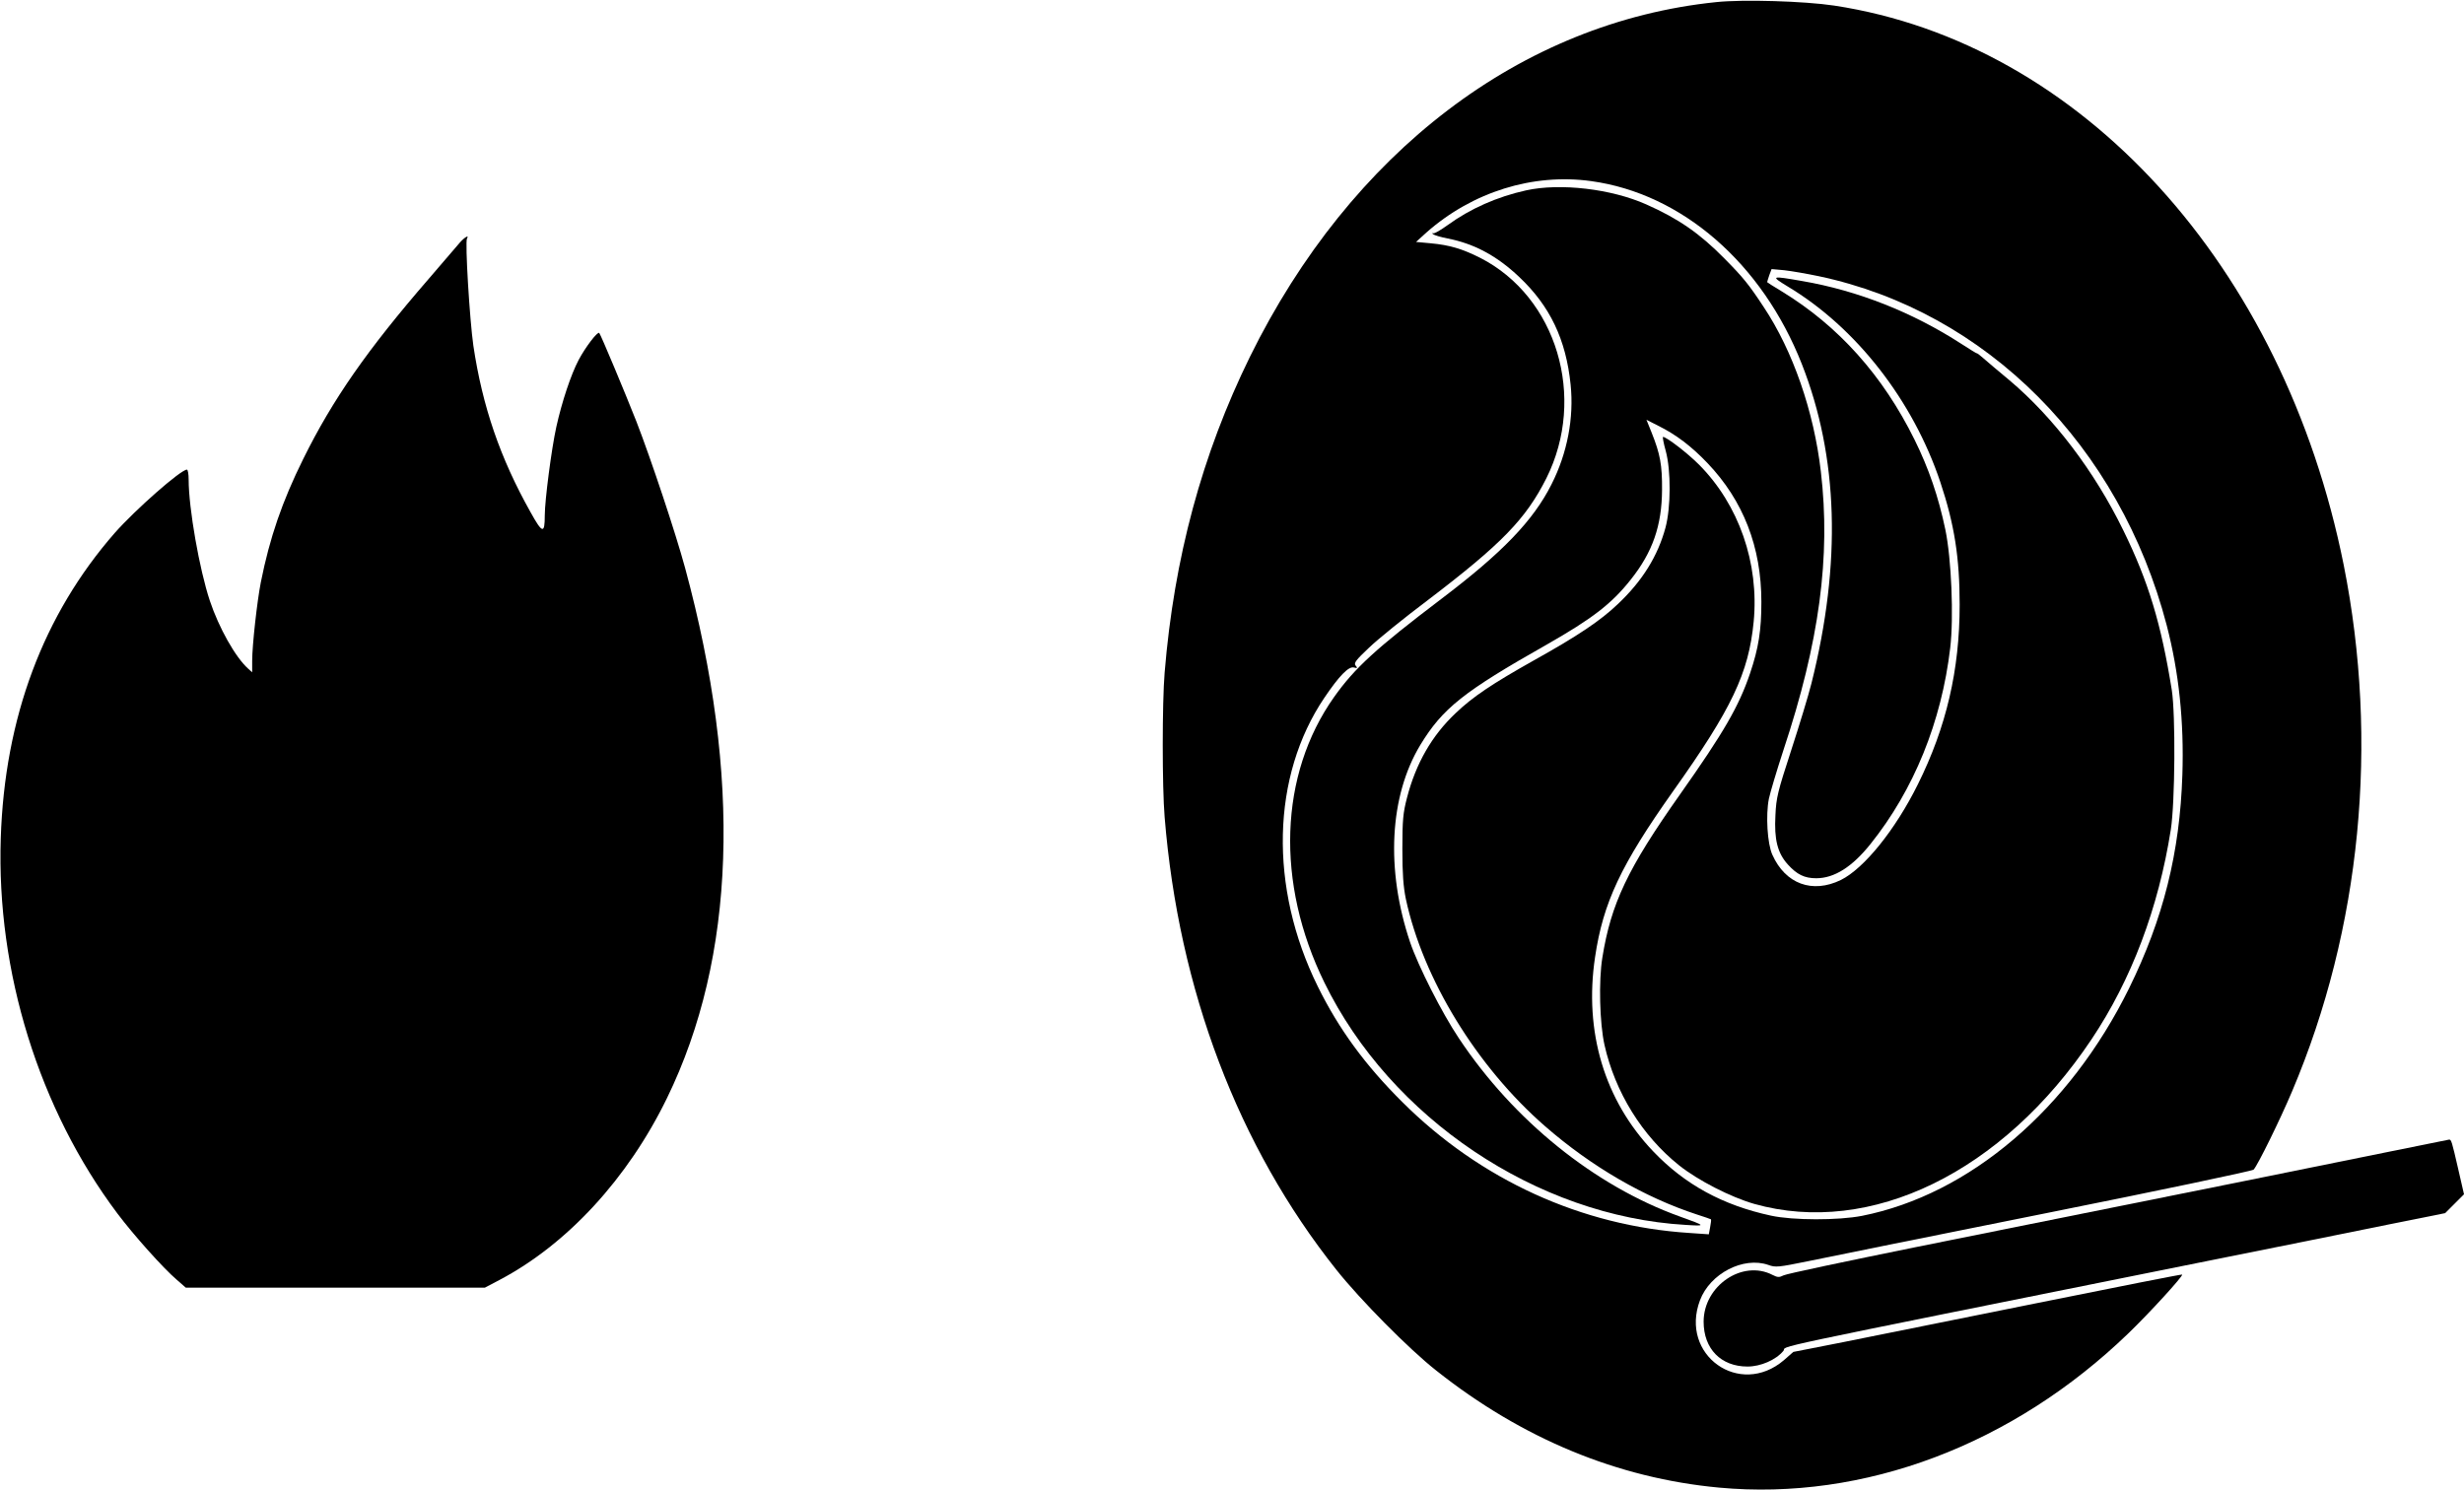
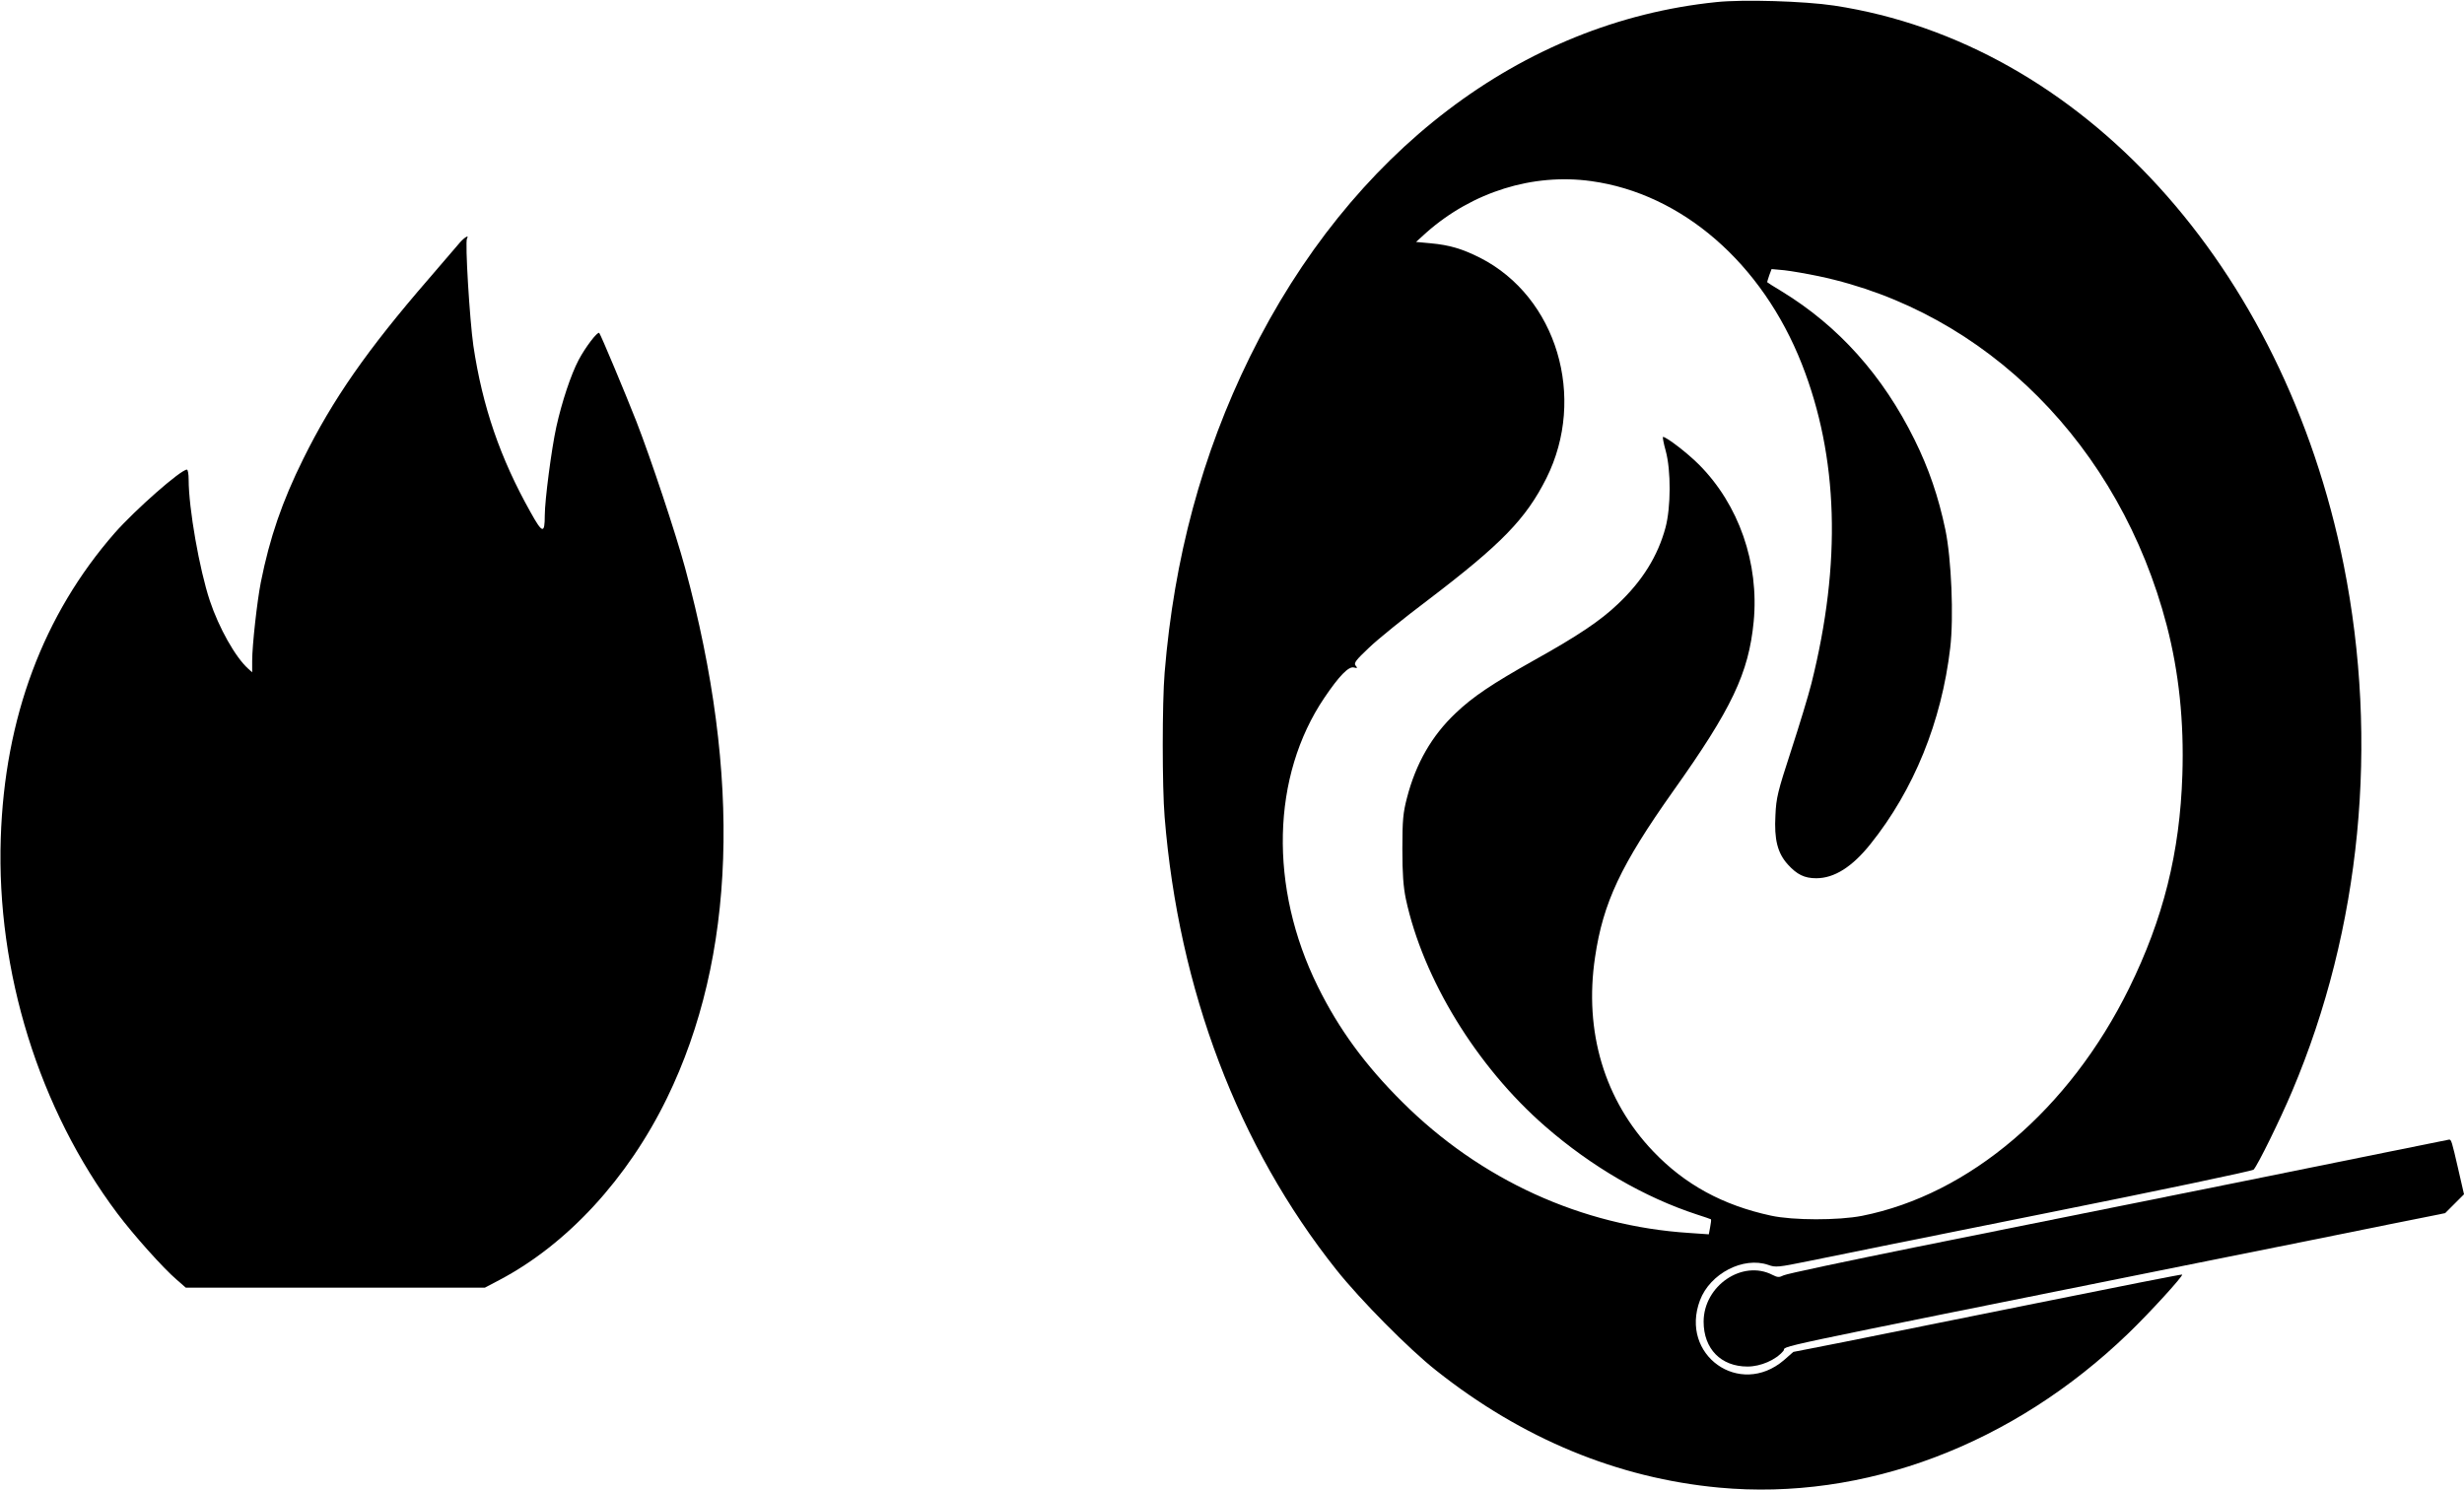
<svg xmlns="http://www.w3.org/2000/svg" version="1.0" width="1280pt" height="774pt" viewBox="0 0 1280 774" preserveAspectRatio="xMidYMid meet">
  <g transform="translate(0,774) scale(0.1,-0.1)" fill="#000000" stroke="none">
    <path d="M8915 7729 c-1012 -104 -1898 -779 -2422 -1843 -249 -507 -394 -1045 -443 -1641 -13 -155 -13 -595 0 -750 73 -898 382 -1711 892 -2352 124 -156 376 -411 518 -523 447 -355 944 -560 1470 -609 753 -70 1526 222 2127 802 112 108 285 298 279 305 -2 2 -341 -65 -752 -148 -412 -83 -866 -174 -1008 -203 l-260 -51 -49 -43 c-230 -196 -543 27 -436 311 52 139 225 229 355 184 38 -14 52 -12 205 19 90 19 646 131 1234 249 589 118 1075 220 1082 227 21 22 138 260 200 407 358 845 452 1813 268 2735 -312 1556 -1364 2711 -2647 2906 -153 23 -472 33 -613 18z m-649 -930 c472 -65 888 -427 1094 -950 190 -483 207 -1033 50 -1660 -16 -64 -64 -221 -106 -350 -69 -212 -77 -243 -81 -335 -7 -126 11 -196 64 -255 48 -53 87 -72 148 -72 94 0 187 59 282 178 225 281 369 635 414 1019 19 160 6 463 -25 613 -36 172 -86 318 -160 468 -165 334 -395 591 -690 771 -42 25 -76 47 -76 48 0 2 5 18 11 36 l12 32 66 -6 c36 -4 117 -18 179 -31 871 -184 1564 -880 1808 -1815 63 -243 90 -498 81 -775 -13 -405 -99 -748 -277 -1110 -310 -629 -829 -1071 -1387 -1182 -123 -24 -358 -24 -473 1 -250 54 -447 161 -612 334 -253 265 -360 622 -302 1009 42 284 134 479 406 863 305 429 392 613 418 880 29 304 -77 608 -284 816 -61 61 -169 144 -187 144 -3 0 3 -33 14 -72 28 -103 27 -294 -1 -399 -40 -148 -120 -277 -247 -397 -90 -86 -207 -165 -435 -292 -219 -123 -319 -190 -408 -275 -124 -117 -207 -262 -253 -440 -20 -77 -24 -114 -24 -265 0 -131 5 -196 18 -260 89 -416 369 -873 724 -1182 241 -210 516 -369 788 -458 39 -12 71 -24 73 -25 2 -2 0 -20 -4 -40 l-7 -38 -101 7 c-560 36 -1086 276 -1492 681 -192 191 -329 378 -438 599 -255 516 -241 1094 34 1501 77 114 126 164 153 157 19 -5 20 -3 9 10 -10 13 0 27 71 94 46 44 182 154 303 245 385 293 510 422 617 634 210 420 54 942 -343 1145 -95 48 -161 67 -258 76 l-76 7 54 49 c239 211 553 309 856 267z" />
-     <path d="M7928 6751 c-150 -33 -290 -95 -407 -180 -35 -25 -68 -45 -75 -43 -7 2 -8 0 -1 -5 6 -5 39 -15 75 -22 138 -27 256 -90 372 -200 160 -151 243 -325 267 -559 18 -173 -17 -356 -99 -518 -95 -189 -255 -355 -573 -596 -340 -258 -450 -359 -557 -510 -285 -403 -304 -965 -50 -1483 344 -704 1104 -1214 1875 -1259 110 -7 109 -6 -30 44 -441 159 -862 498 -1146 925 -88 131 -212 376 -254 500 -127 377 -107 759 53 1024 116 191 224 277 657 522 237 135 337 212 436 337 114 143 162 281 163 467 1 129 -10 187 -54 297 l-27 67 61 -31 c93 -46 173 -107 256 -194 186 -195 280 -436 280 -721 0 -147 -14 -239 -59 -372 -58 -171 -136 -306 -364 -629 -272 -385 -358 -567 -403 -847 -20 -121 -14 -342 11 -454 55 -245 195 -472 388 -626 98 -78 268 -165 390 -200 604 -170 1290 164 1752 855 207 309 348 682 412 1090 22 142 25 596 5 725 -55 343 -121 563 -252 830 -150 307 -362 586 -592 780 -57 47 -118 99 -135 114 -18 16 -33 27 -33 25 0 -2 -37 21 -82 50 -252 163 -536 276 -827 326 -161 28 -165 27 -75 -28 356 -213 652 -593 794 -1018 73 -219 100 -392 100 -636 0 -339 -69 -635 -217 -933 -117 -236 -279 -437 -400 -497 -148 -72 -288 -21 -356 131 -26 57 -35 206 -18 291 7 33 41 147 76 254 186 560 246 1004 194 1446 -36 311 -145 627 -297 855 -77 117 -106 153 -205 253 -127 129 -238 206 -405 280 -182 81 -447 112 -624 73z" />
    <path d="M2390 6481 c-14 -17 -88 -102 -164 -191 -317 -366 -498 -625 -651 -935 -109 -220 -174 -409 -220 -640 -19 -96 -45 -327 -45 -409 l0 -59 -21 19 c-66 59 -152 212 -199 353 -54 162 -110 480 -110 629 0 29 -4 52 -9 52 -32 0 -268 -208 -374 -328 -372 -425 -573 -961 -593 -1587 -23 -694 199 -1408 606 -1950 85 -113 239 -285 307 -343 l48 -42 777 0 777 0 76 40 c351 185 666 526 870 945 357 733 389 1666 94 2754 -49 181 -178 568 -253 761 -59 150 -185 451 -193 460 -9 9 -72 -74 -107 -140 -40 -76 -87 -217 -116 -348 -25 -113 -60 -382 -60 -460 0 -97 -12 -95 -74 17 -158 281 -250 550 -297 865 -19 132 -44 540 -33 557 13 21 -13 6 -36 -20z" />
    <path d="M11660 1604 c-580 -117 -1350 -272 -1710 -344 -360 -73 -668 -138 -684 -146 -24 -12 -32 -11 -58 2 -156 81 -358 -56 -358 -243 0 -141 90 -233 228 -233 68 0 147 34 186 81 27 32 -200 -16 2161 459 380 76 822 165 983 198 l294 59 49 49 49 49 -31 135 c-32 139 -35 151 -47 149 -4 -1 -482 -97 -1062 -215z" />
  </g>
</svg>